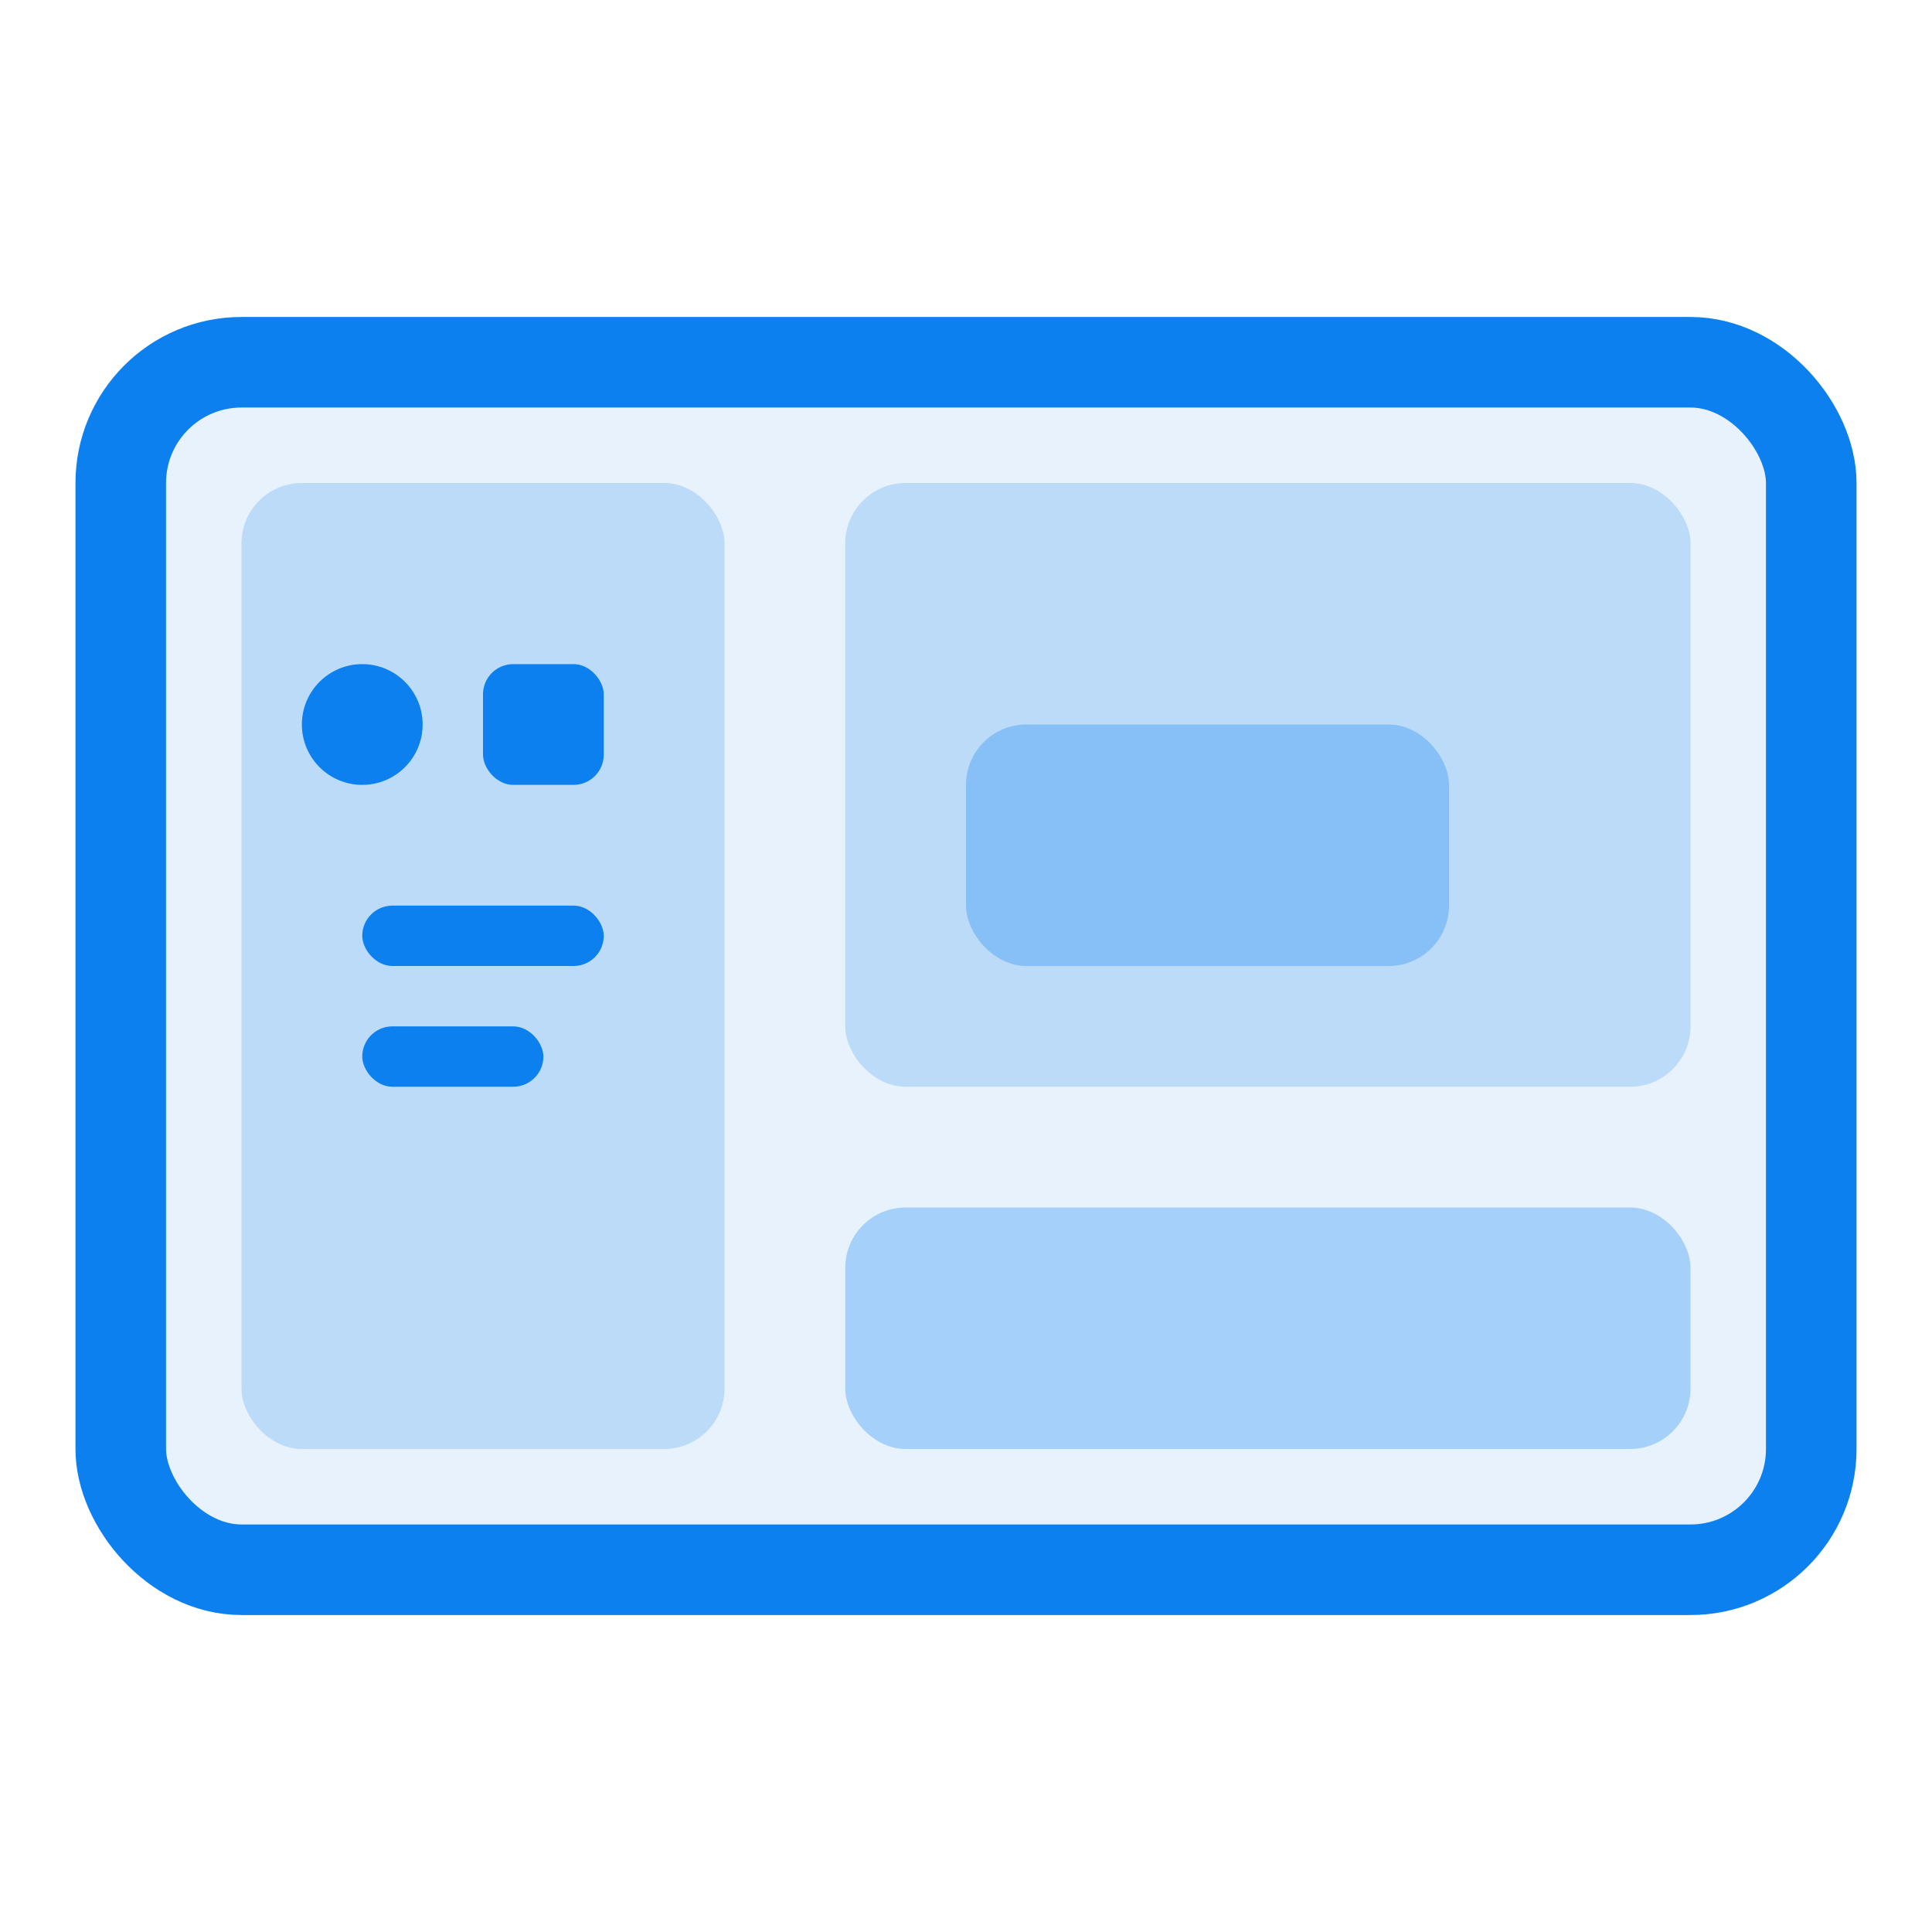
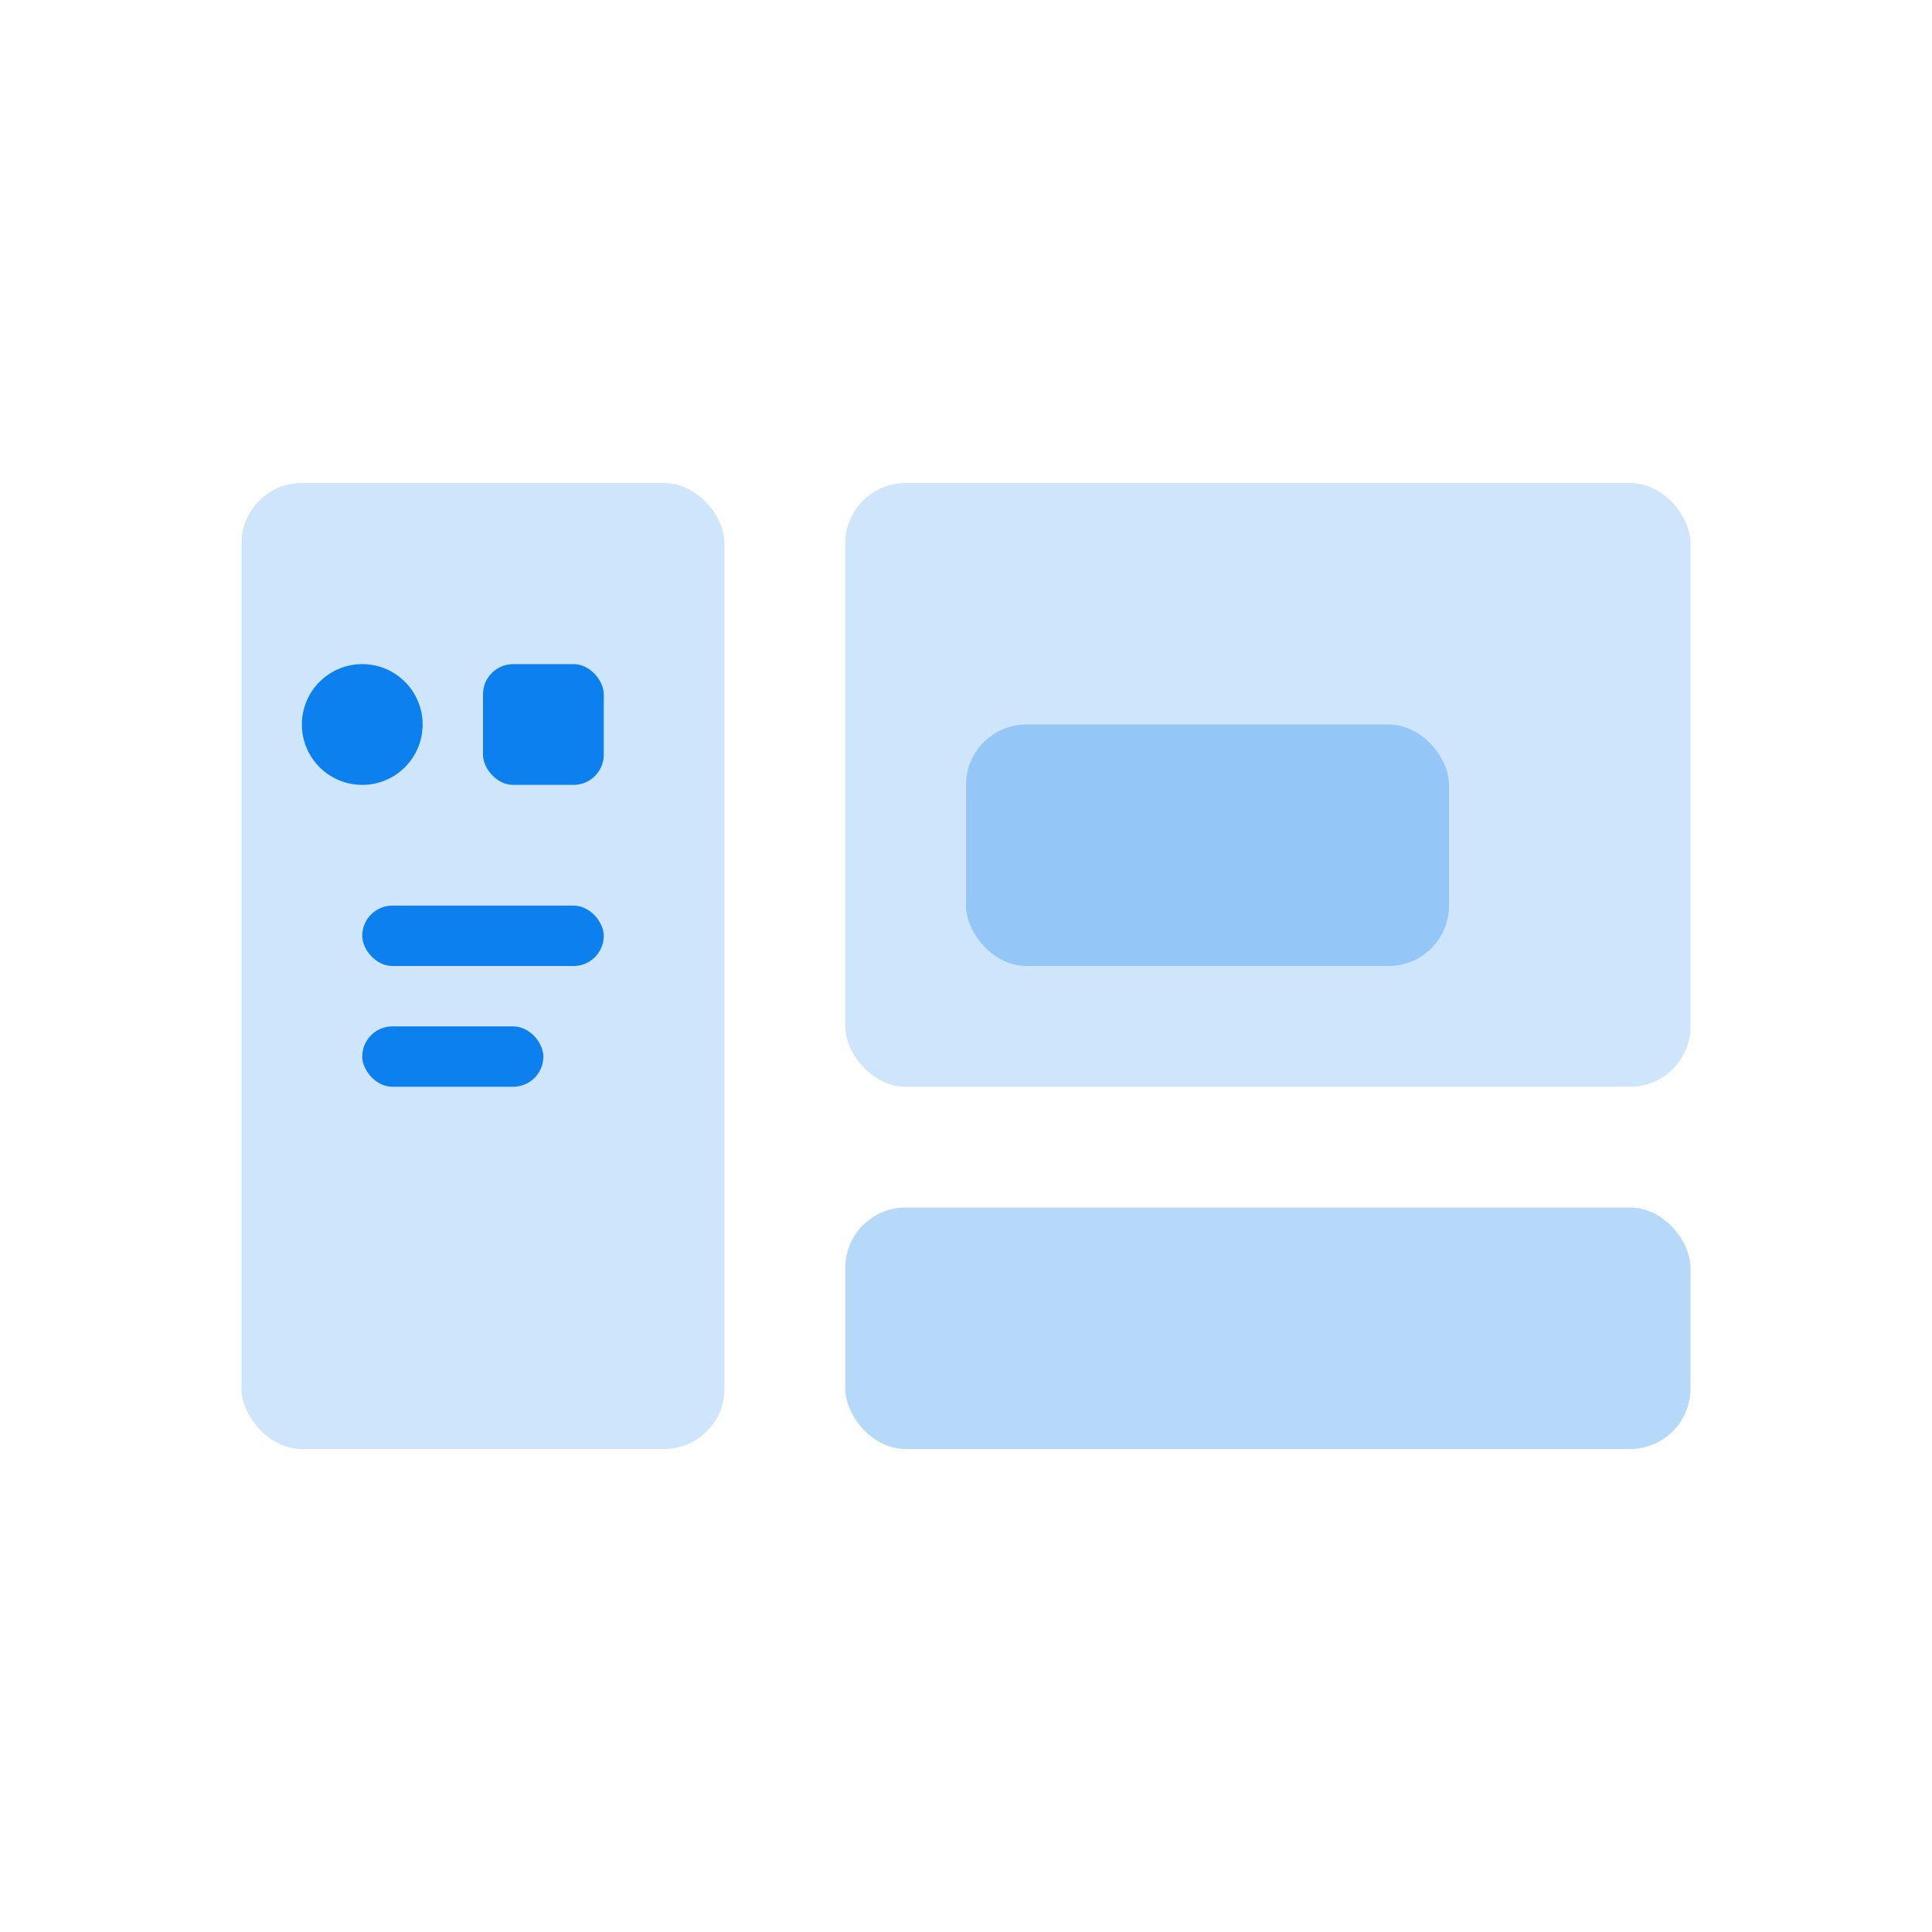
<svg xmlns="http://www.w3.org/2000/svg" width="32" height="32" viewBox="0 0 32 32" fill="none">
-   <rect x="2" y="6" width="28" height="20" rx="2" fill="#0b80ee" fill-opacity="0.1" stroke="#0b80ee" stroke-width="1.5" />
  <rect x="4" y="8" width="8" height="16" rx="1" fill="#0b80ee" fill-opacity="0.2" />
  <rect x="14" y="8" width="14" height="10" rx="1" fill="#0b80ee" fill-opacity="0.2" />
  <rect x="14" y="20" width="14" height="4" rx="1" fill="#0b80ee" fill-opacity="0.3" />
  <circle cx="6" cy="12" r="1" fill="#0b80ee" />
  <rect x="8" y="11" width="2" height="2" rx="0.5" fill="#0b80ee" />
  <rect x="6" y="15" width="4" height="1" rx="0.5" fill="#0b80ee" />
  <rect x="6" y="17" width="3" height="1" rx="0.5" fill="#0b80ee" />
  <rect x="16" y="12" width="8" height="4" rx="1" fill="#0b80ee" fill-opacity="0.3" />
</svg>